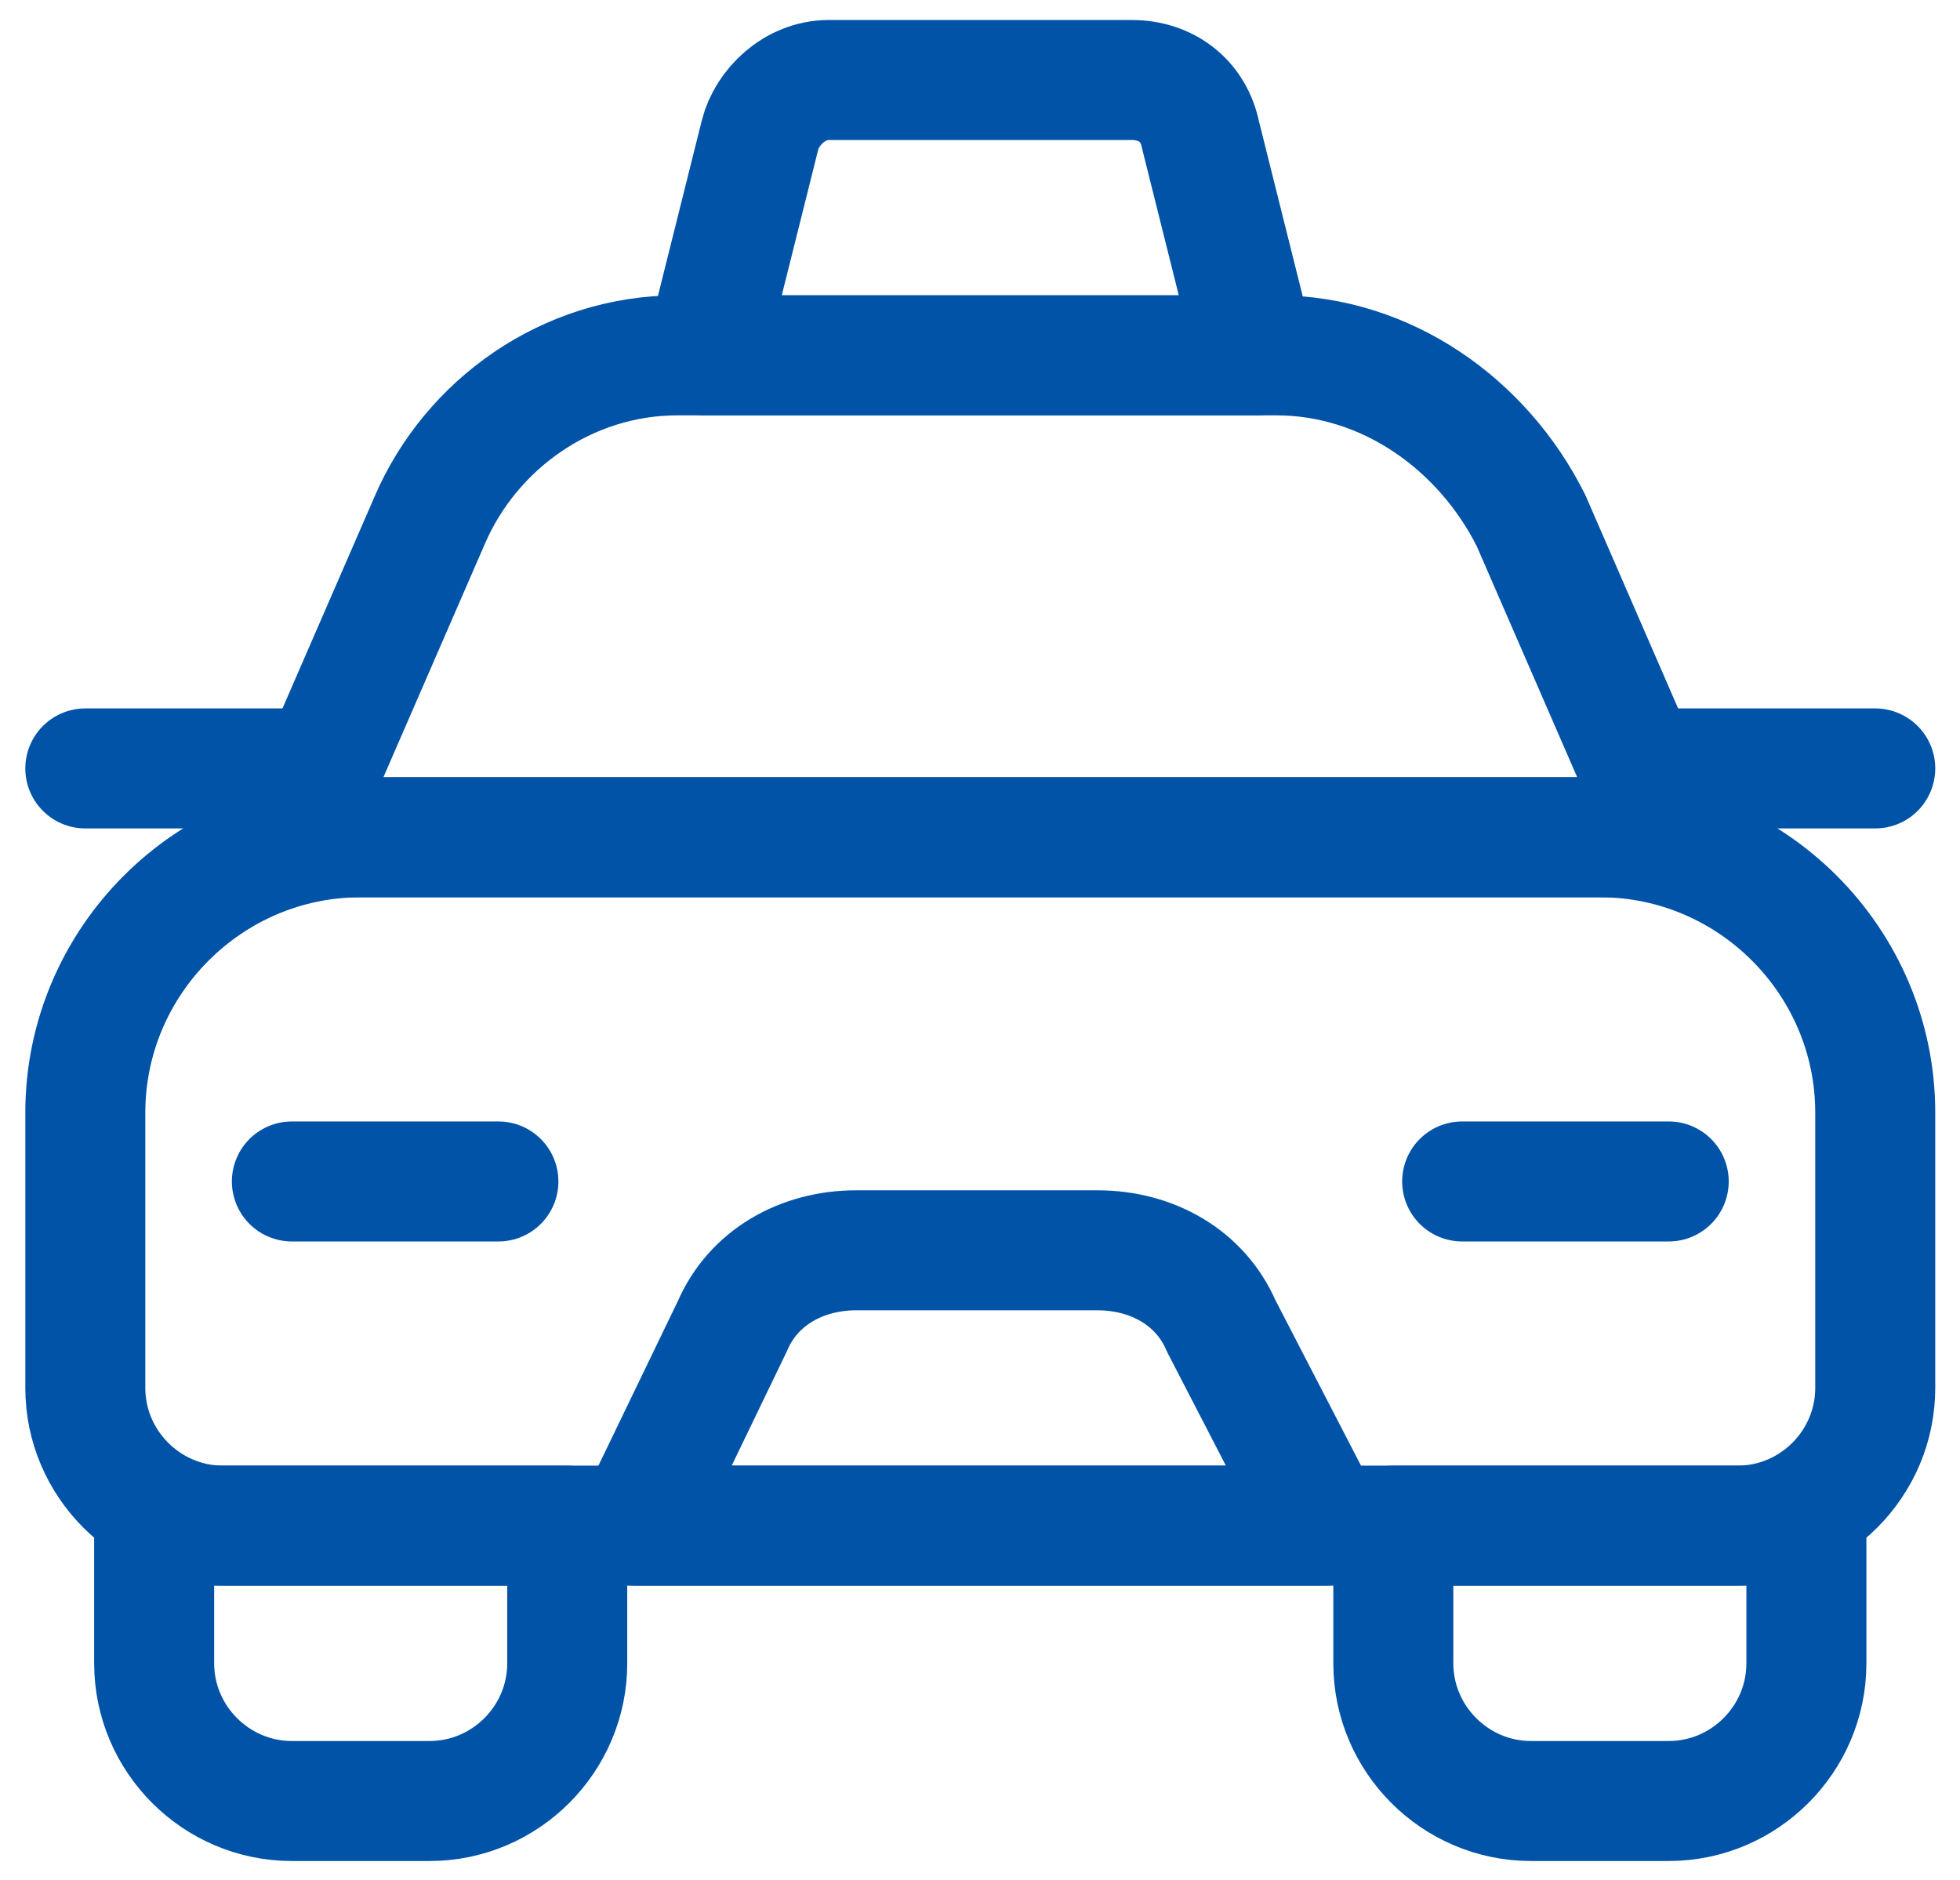
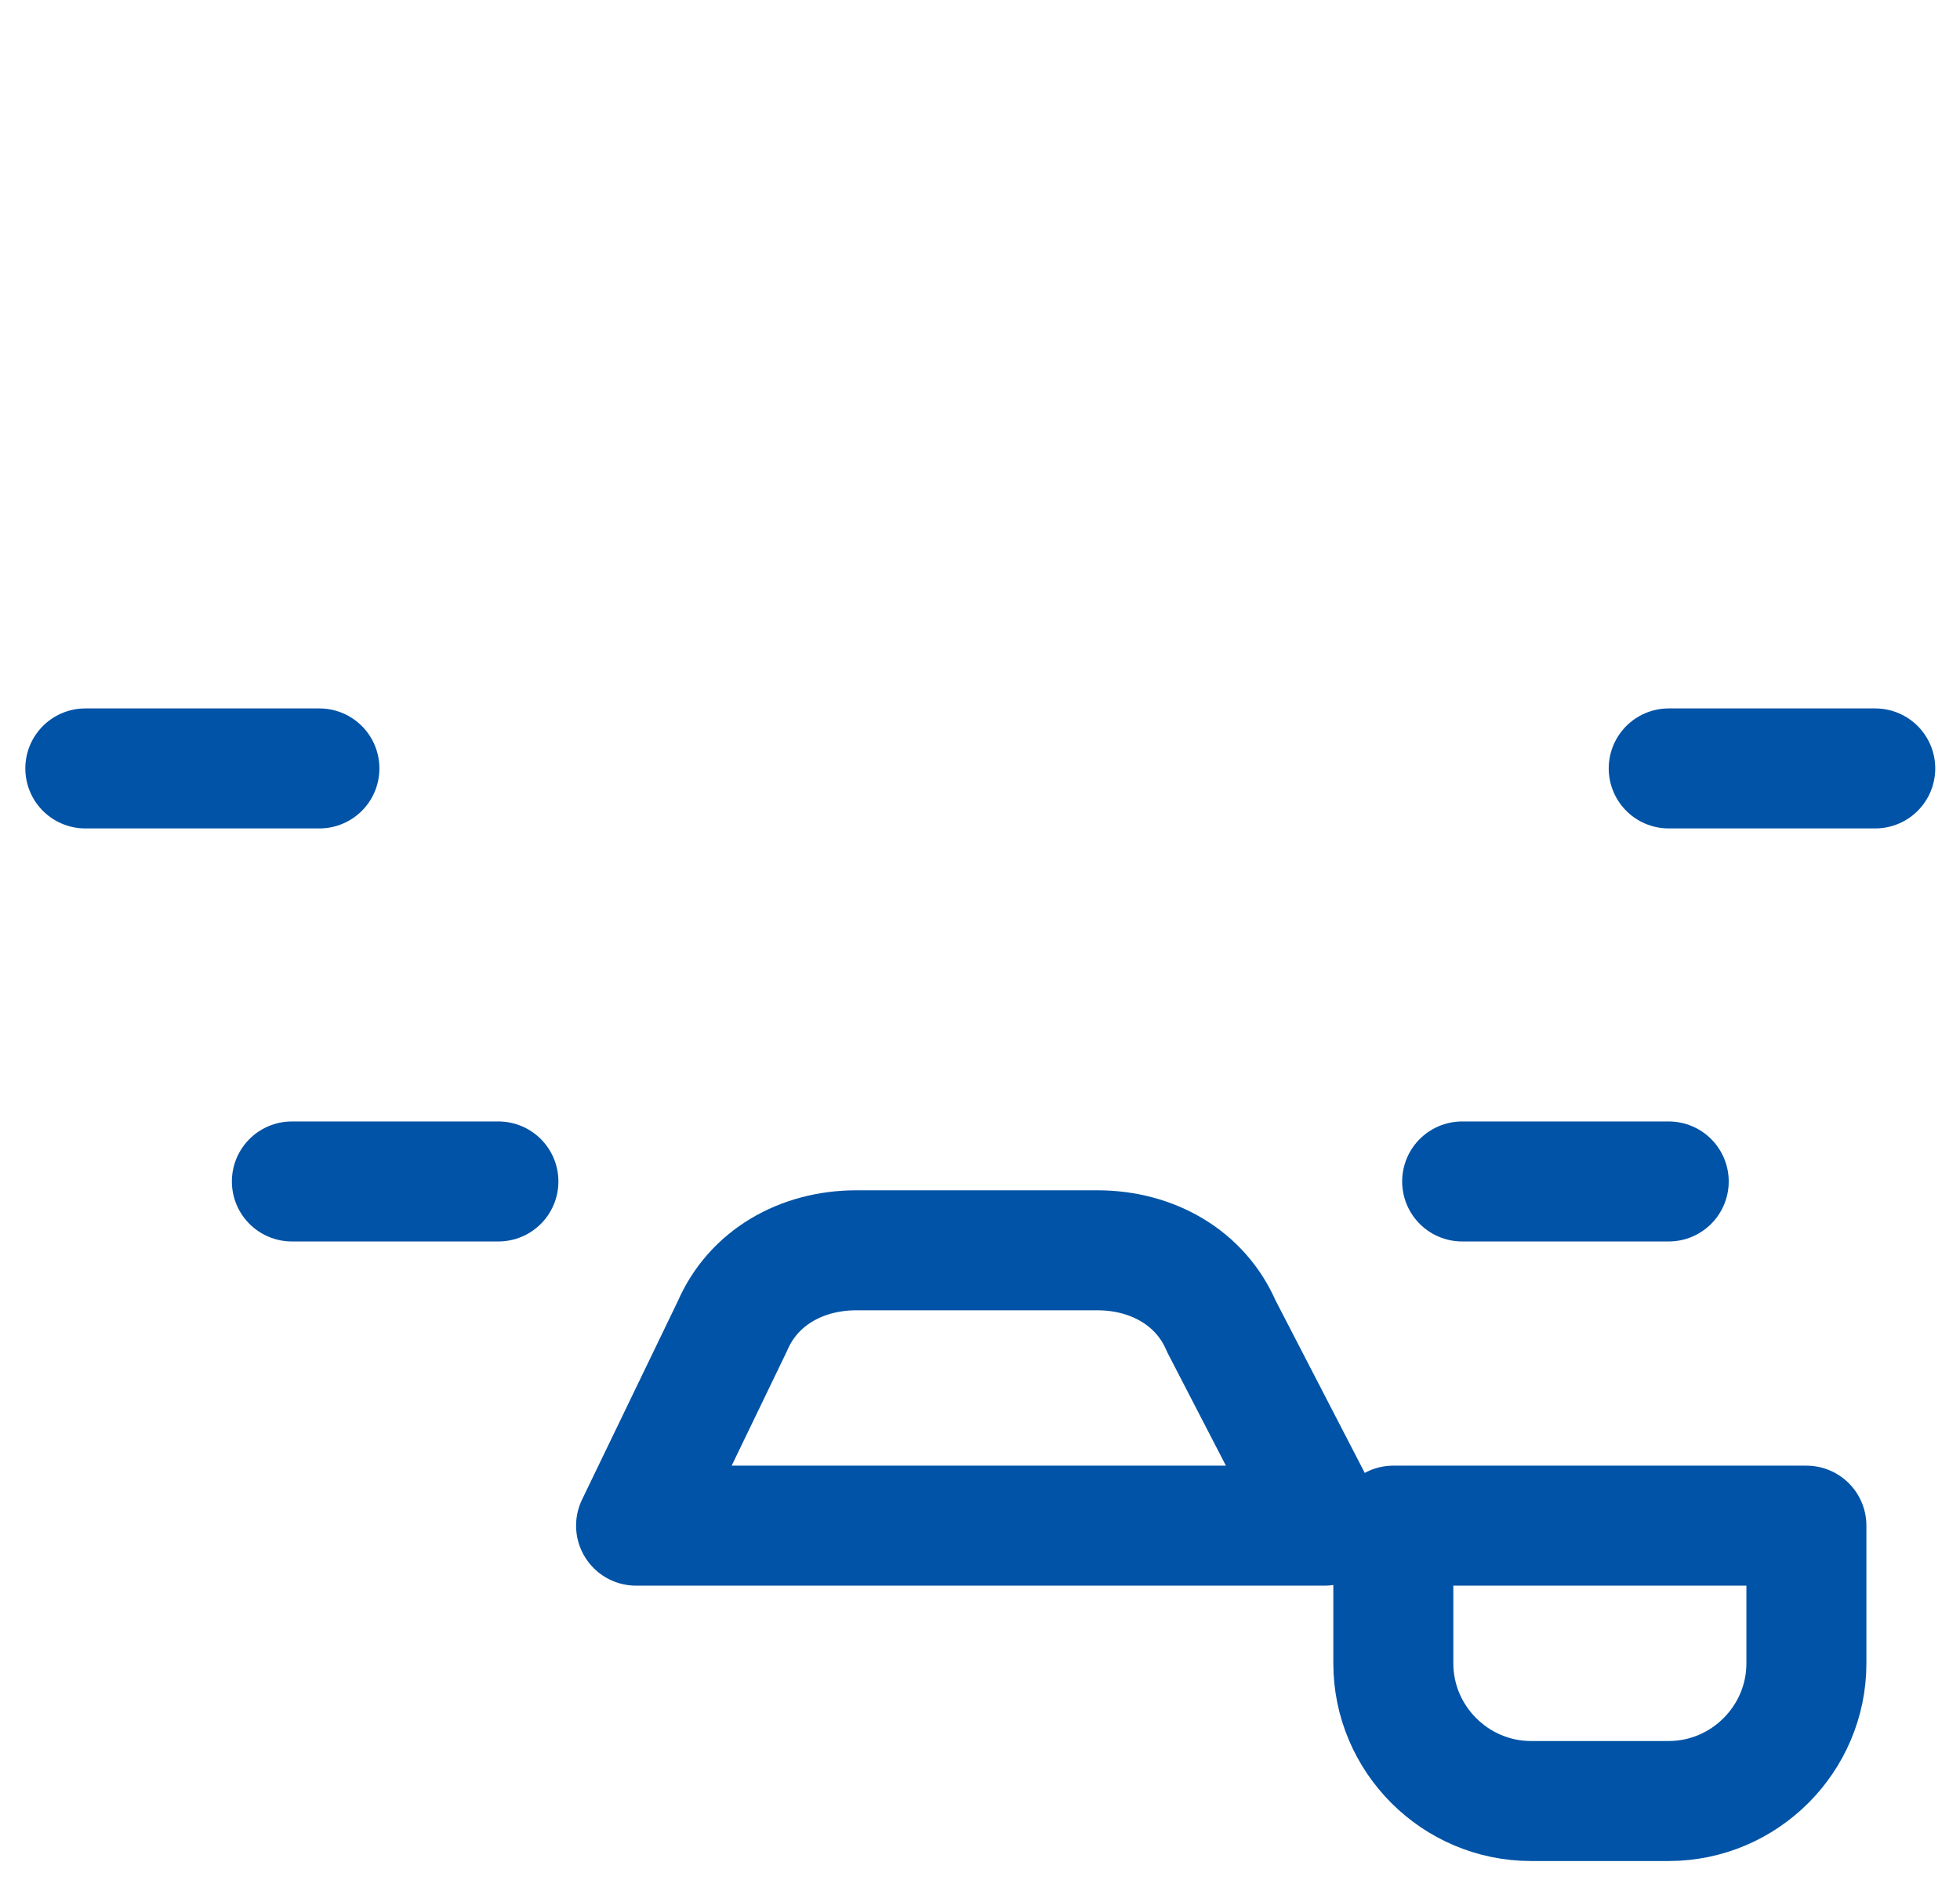
<svg xmlns="http://www.w3.org/2000/svg" width="49" height="47" viewBox="0 0 49 47" fill="none">
-   <path d="M43.439 38.142H5.575C3.682 38.142 2.133 36.593 2.133 34.7V27.816C2.133 24.029 5.231 20.932 9.018 20.932H39.997C43.783 20.932 46.881 24.029 46.881 27.816V34.7C46.881 36.593 45.332 38.142 43.439 38.142Z" stroke="#0053A6" stroke-width="3" stroke-miterlimit="10" stroke-linecap="round" stroke-linejoin="round" />
-   <path d="M41.718 20.932H7.297L10.739 13.015C11.771 10.605 14.181 8.884 16.934 8.884H31.908C34.661 8.884 37.071 10.605 38.276 13.015L41.718 20.932Z" stroke="#0053A6" stroke-width="3" stroke-miterlimit="10" stroke-linecap="round" stroke-linejoin="round" />
-   <path d="M14.181 38.142H3.854V41.584C3.854 43.477 5.403 45.026 7.296 45.026H10.739C12.632 45.026 14.181 43.477 14.181 41.584V38.142Z" stroke="#0053A6" stroke-width="3" stroke-miterlimit="10" stroke-linecap="round" stroke-linejoin="round" />
  <path d="M45.16 38.142H34.833V41.584C34.833 43.477 36.382 45.026 38.275 45.026H41.718C43.611 45.026 45.16 43.477 45.16 41.584V38.142Z" stroke="#0053A6" stroke-width="3" stroke-miterlimit="10" stroke-linecap="round" stroke-linejoin="round" />
  <path d="M2.133 19.211H7.985" stroke="#0053A6" stroke-width="3" stroke-miterlimit="10" stroke-linecap="round" stroke-linejoin="round" />
  <path d="M41.718 19.211H46.881" stroke="#0053A6" stroke-width="3" stroke-miterlimit="10" stroke-linecap="round" stroke-linejoin="round" />
  <path d="M33.112 38.142H15.902L18.311 33.151C18.828 31.947 20.032 31.258 21.409 31.258H27.433C28.81 31.258 30.014 31.947 30.531 33.151L33.112 38.142Z" stroke="#0053A6" stroke-width="3" stroke-miterlimit="10" stroke-linecap="round" stroke-linejoin="round" />
  <path d="M7.297 29.537H12.46" stroke="#0053A6" stroke-width="3" stroke-miterlimit="10" stroke-linecap="round" stroke-linejoin="round" />
  <path d="M36.554 29.537H41.718" stroke="#0053A6" stroke-width="3" stroke-miterlimit="10" stroke-linecap="round" stroke-linejoin="round" />
-   <path d="M31.391 8.884H17.623L19 3.377C19.172 2.688 19.86 2 20.721 2H28.293C29.154 2 29.842 2.516 30.014 3.377L31.391 8.884Z" stroke="#0053A6" stroke-width="3" stroke-miterlimit="10" stroke-linecap="round" stroke-linejoin="round" />
</svg>